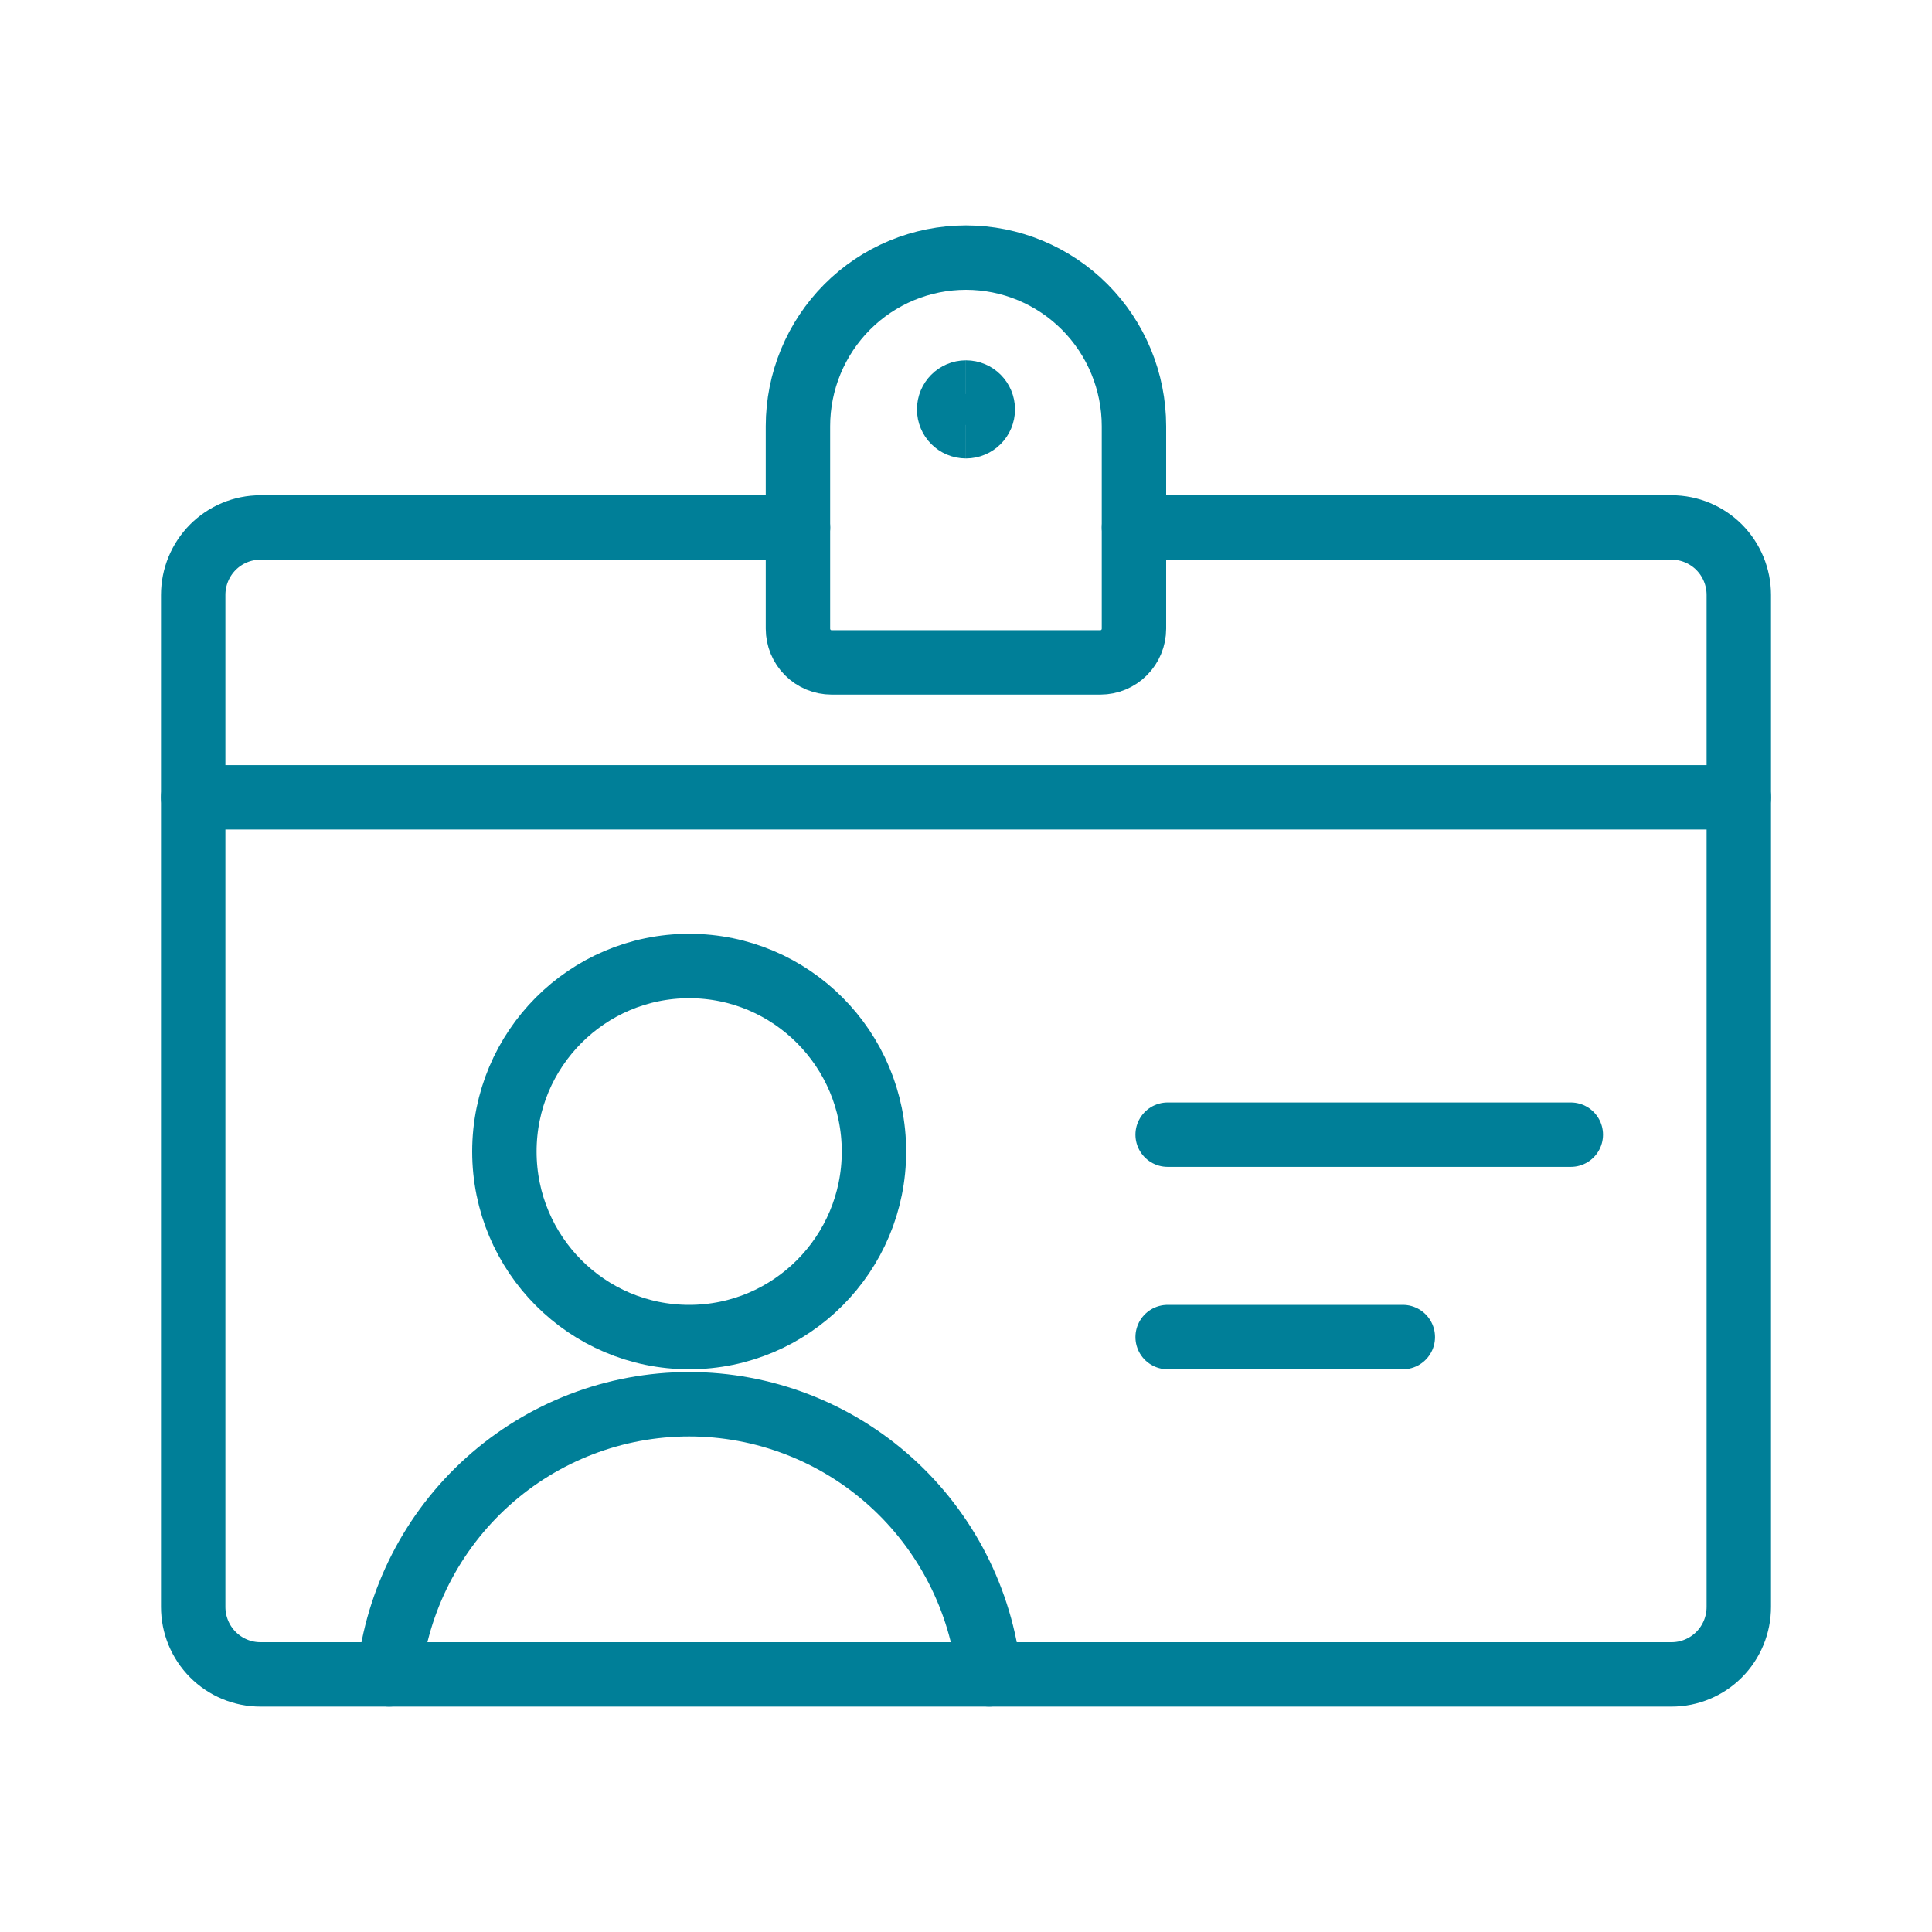
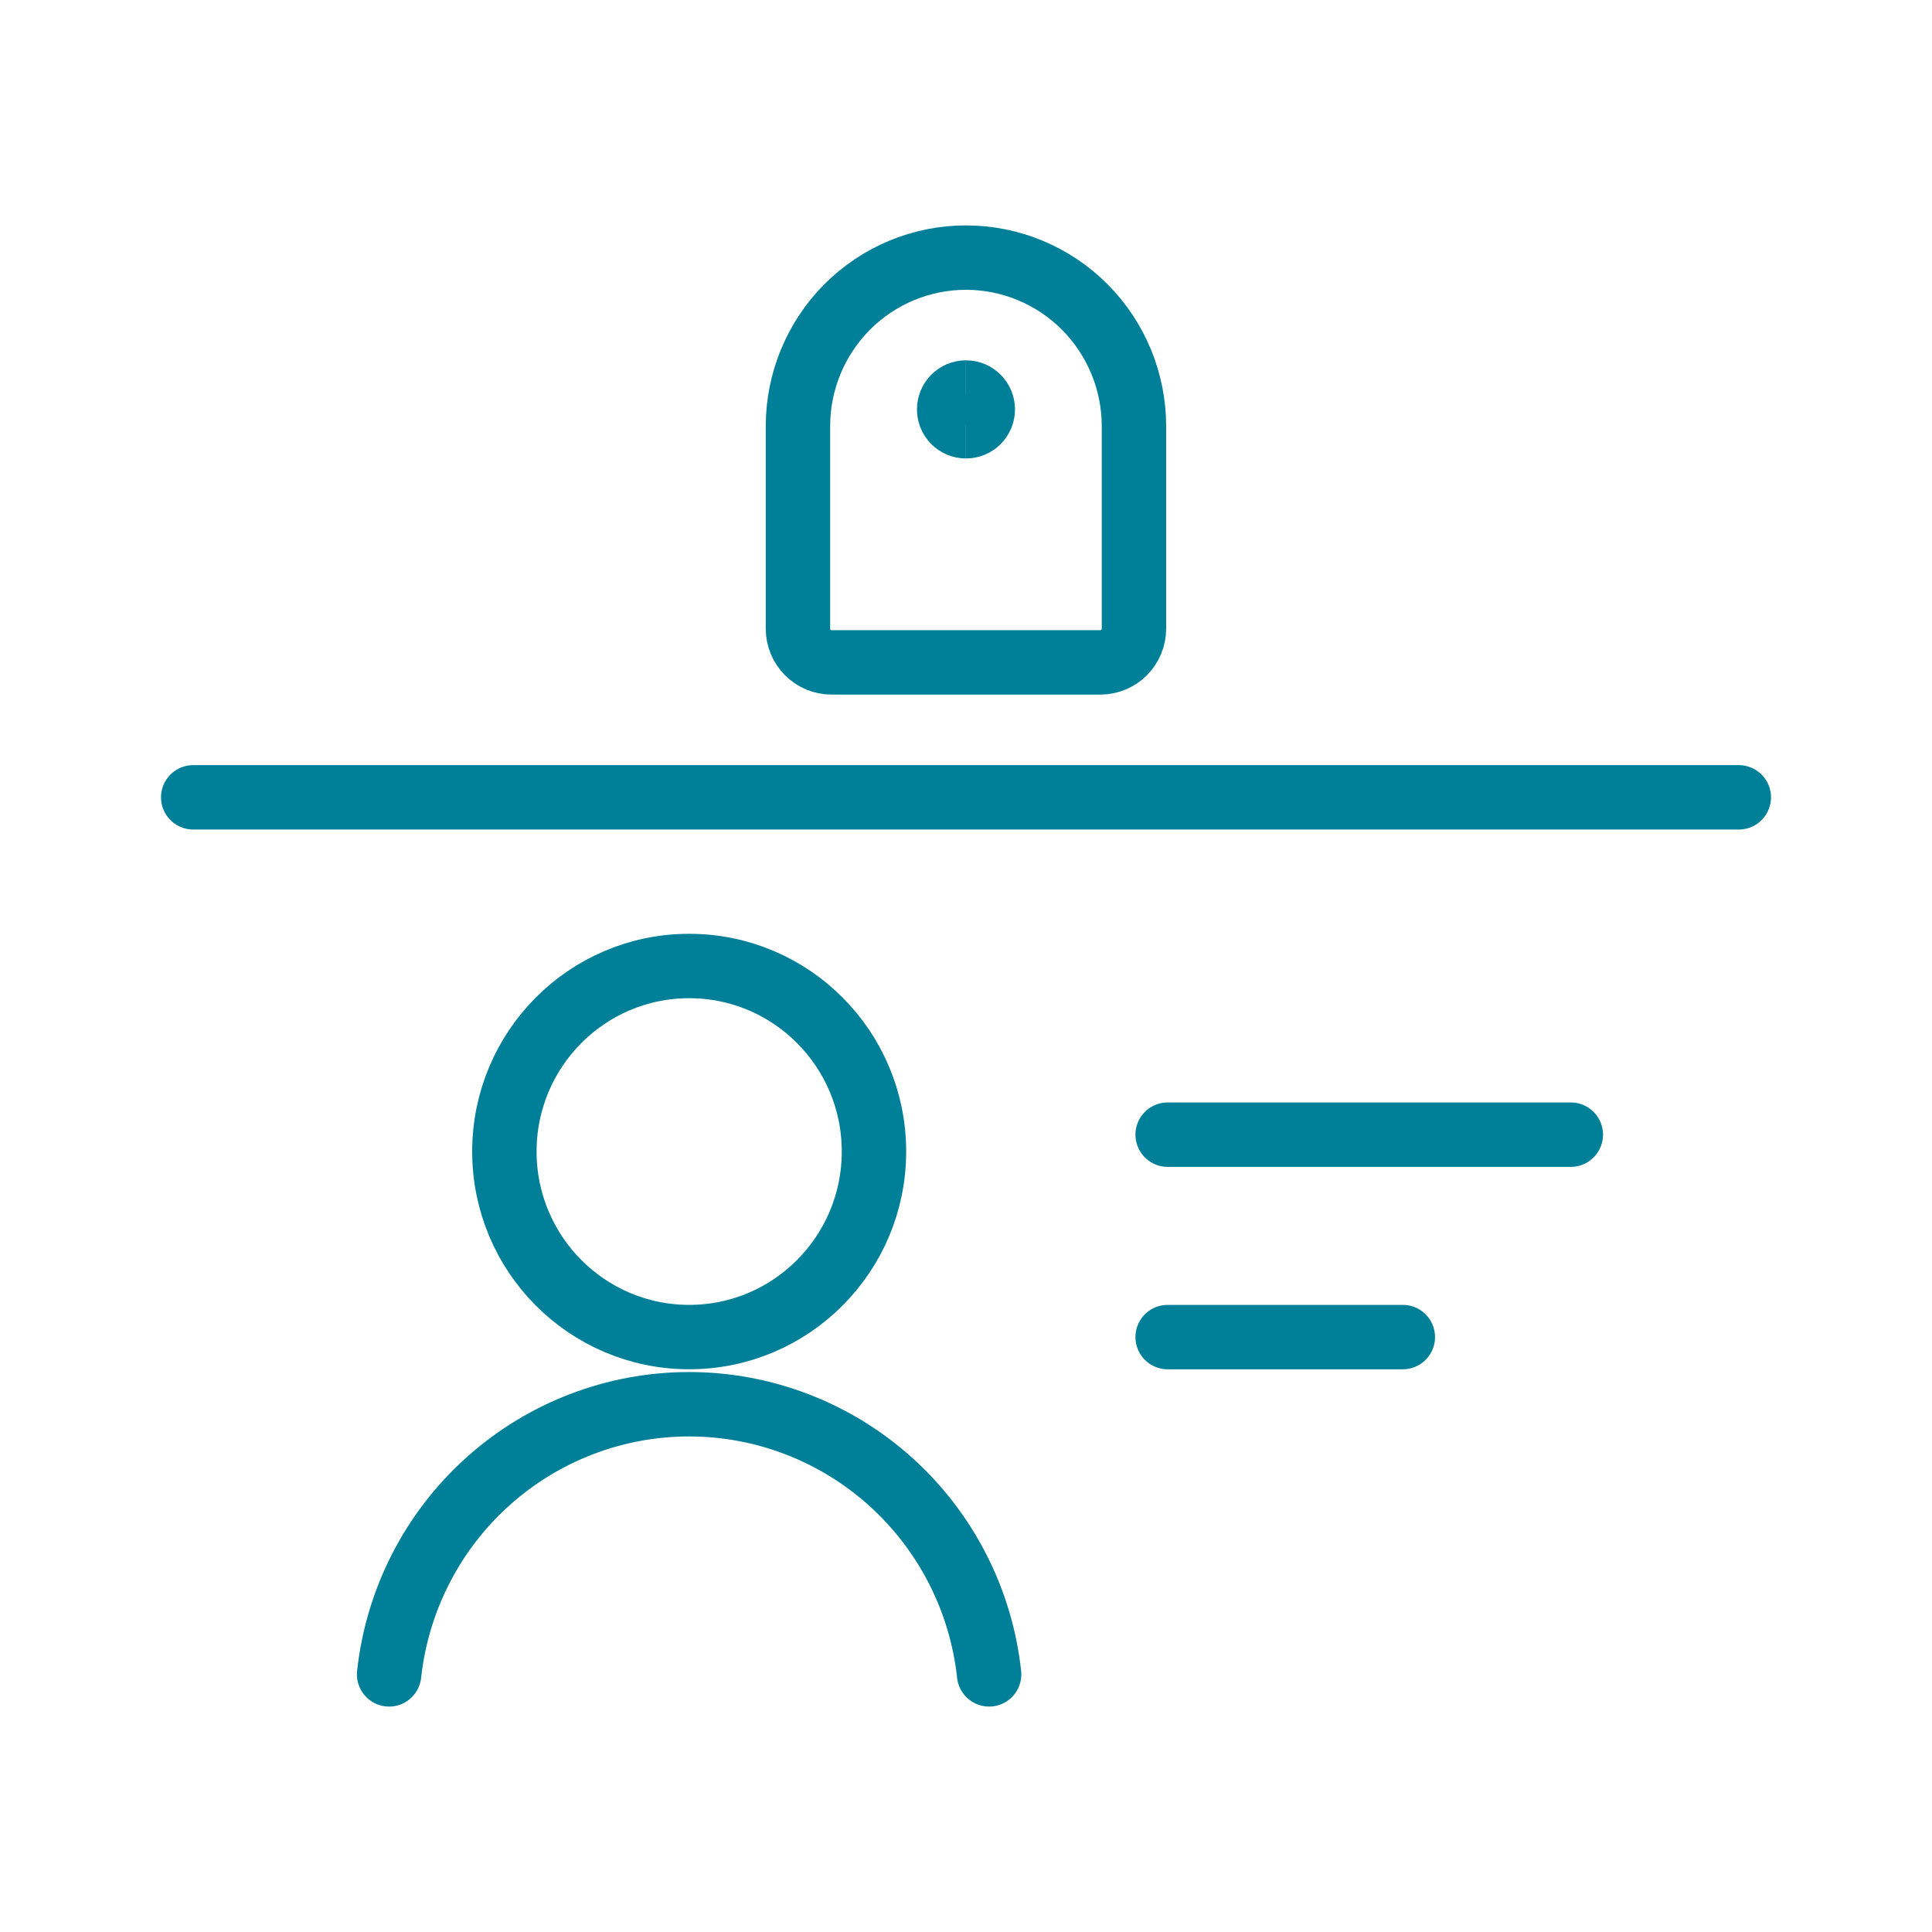
<svg xmlns="http://www.w3.org/2000/svg" width="60" height="60" viewBox="0 0 60 60" fill="none">
  <path d="M21.403 41.524C24.573 41.524 27.142 38.944 27.142 35.762C27.142 32.58 24.573 30 21.403 30C18.234 30 15.664 32.58 15.664 35.762C15.664 38.944 18.234 41.524 21.403 41.524Z" stroke="#007F98" stroke-width="2" stroke-linecap="round" stroke-linejoin="round" />
  <path d="M30.718 51.999C30.468 49.694 29.378 47.563 27.659 46.015C25.939 44.467 23.711 43.61 21.401 43.61C19.091 43.61 16.863 44.467 15.144 46.015C13.424 47.563 12.335 49.694 12.084 51.999" stroke="#007F98" stroke-width="2" stroke-linecap="round" stroke-linejoin="round" />
  <path d="M6 24.762H54" stroke="#007F98" stroke-width="2" stroke-linecap="round" stroke-linejoin="round" />
-   <path d="M35.217 16.381H51.913C52.467 16.381 52.997 16.602 53.389 16.994C53.78 17.387 54 17.92 54 18.476V49.905C54 50.46 53.78 50.993 53.389 51.386C52.997 51.779 52.467 52 51.913 52H8.087C7.533 52 7.003 51.779 6.611 51.386C6.22 50.993 6 50.46 6 49.905V18.476C6 17.92 6.22 17.387 6.611 16.994C7.003 16.602 7.533 16.381 8.087 16.381H24.783" stroke="#007F98" stroke-width="2" stroke-linecap="round" stroke-linejoin="round" />
  <path d="M29.998 13.238C29.71 13.238 29.477 13.004 29.477 12.714C29.477 12.425 29.71 12.19 29.998 12.19" stroke="#007F98" stroke-width="2" />
  <path d="M30 13.238C30.288 13.238 30.522 13.004 30.522 12.714C30.522 12.425 30.288 12.19 30 12.19" stroke="#007F98" stroke-width="2" />
  <path d="M36.262 35.238H48.783" stroke="#007F98" stroke-width="2" stroke-linecap="round" stroke-linejoin="round" />
  <path d="M36.262 41.524H43.566" stroke="#007F98" stroke-width="2" stroke-linecap="round" stroke-linejoin="round" />
  <path d="M35.216 19.524C35.216 19.802 35.106 20.068 34.91 20.265C34.715 20.461 34.449 20.571 34.173 20.571H25.825C25.548 20.571 25.283 20.461 25.087 20.265C24.891 20.068 24.781 19.802 24.781 19.524V13.238C24.781 11.849 25.331 10.517 26.309 9.534C27.288 8.552 28.615 8 29.999 8C31.382 8 32.709 8.552 33.688 9.534C34.666 10.517 35.216 11.849 35.216 13.238V19.524Z" stroke="#007F98" stroke-width="2" stroke-linecap="round" stroke-linejoin="round" />
</svg>